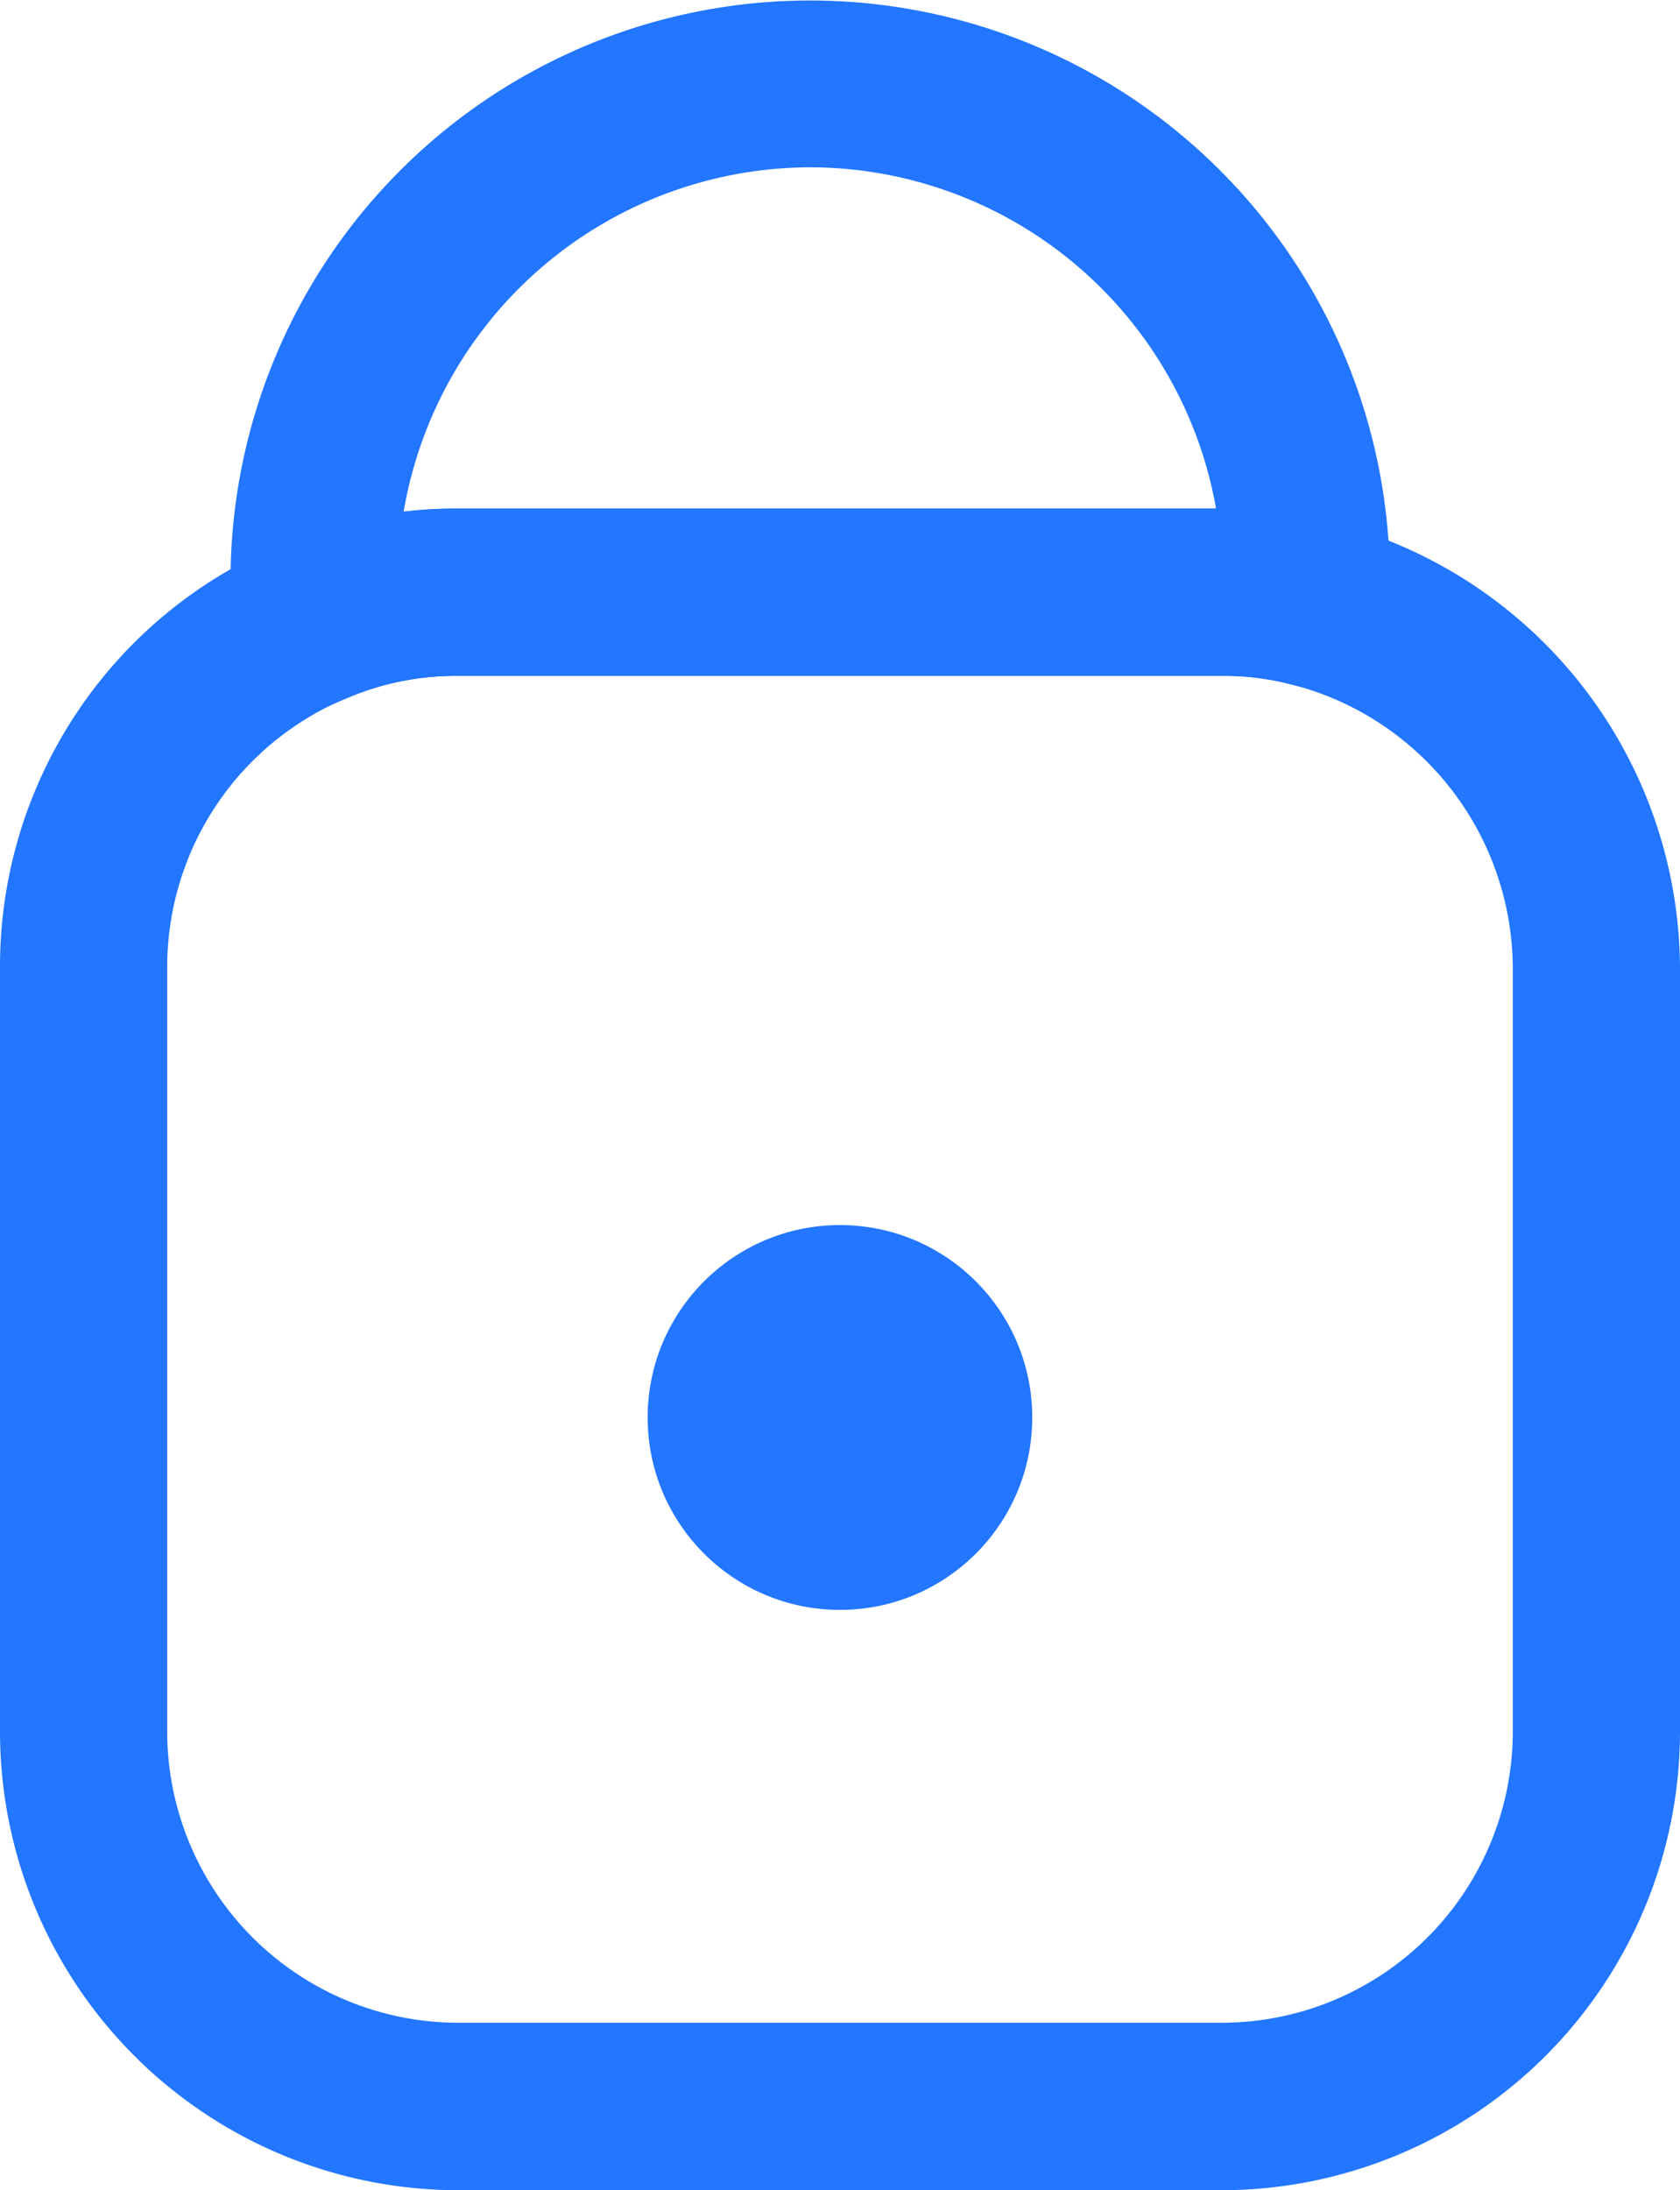
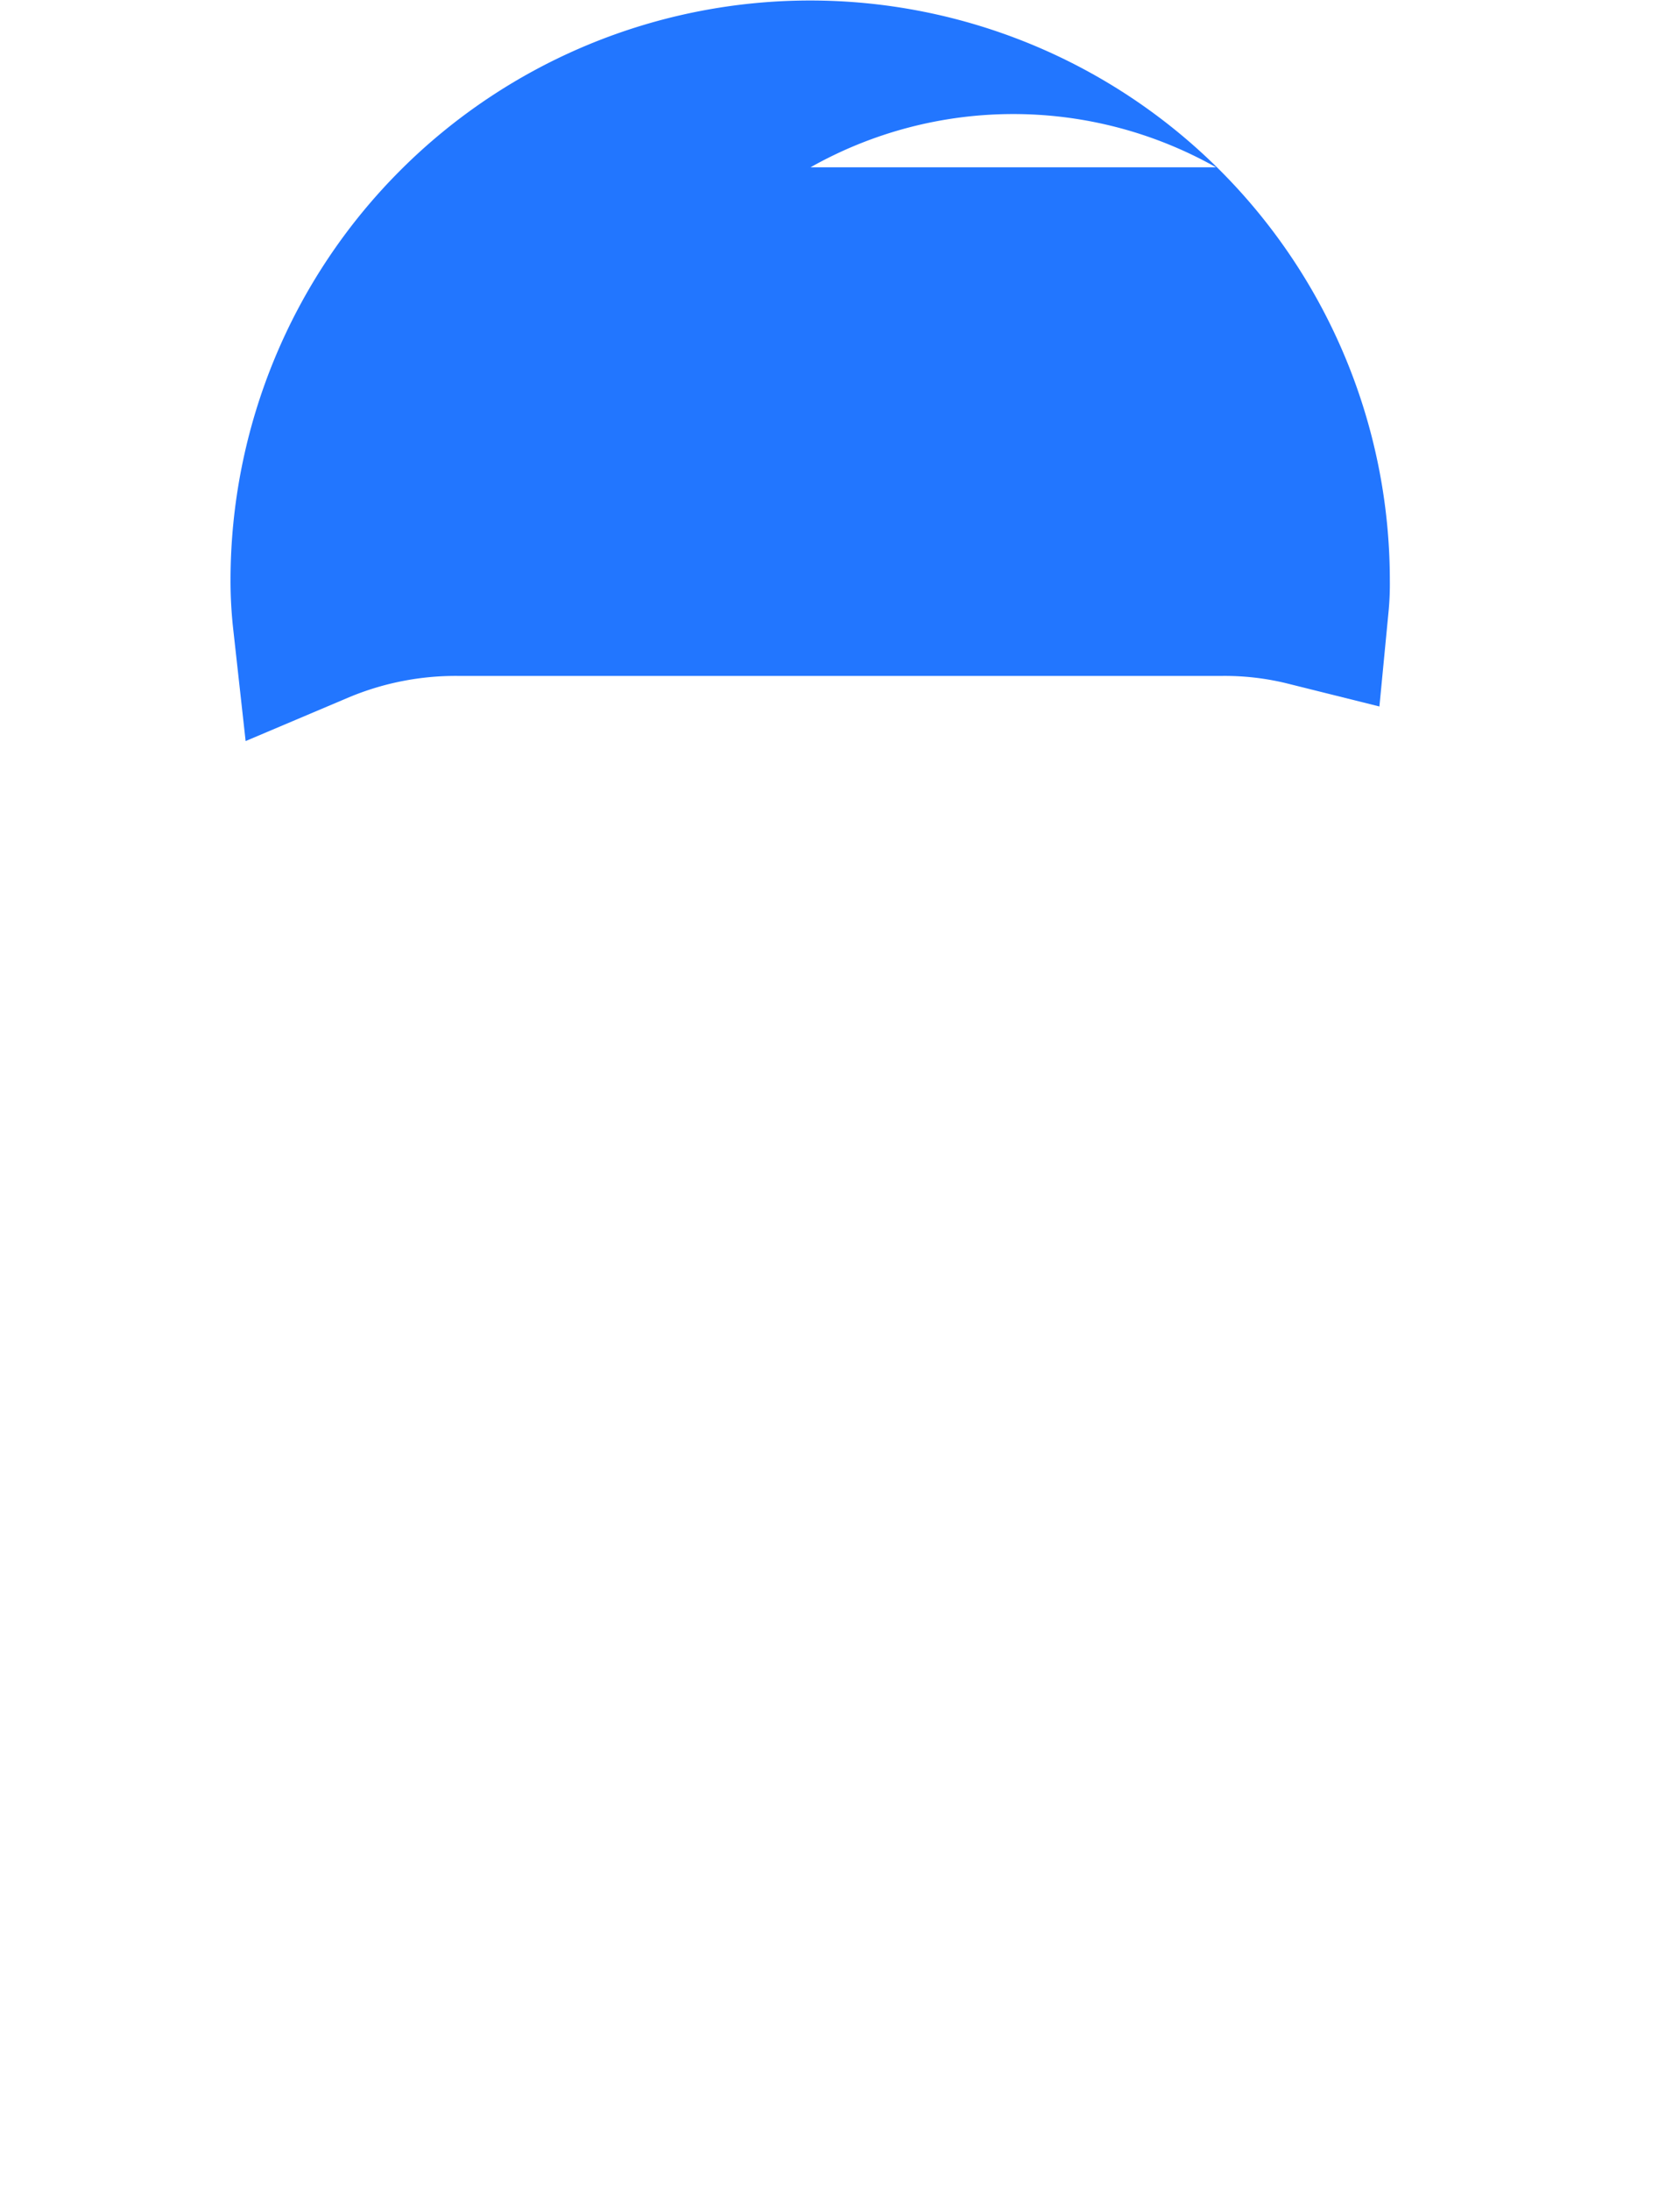
<svg xmlns="http://www.w3.org/2000/svg" width="30.142" height="39.273" viewBox="0 0 30.142 39.273">
  <g id="Group_35" data-name="Group 35" transform="translate(-265.082 -270.273)">
-     <path id="Path_7356" data-name="Path 7356" d="M287.011,309.546H273.294a8.229,8.229,0,0,1-8.212-8.226v-13.7a8.2,8.2,0,0,1,5.106-7.612,7.939,7.939,0,0,1,3.106-.614h13.717a7.667,7.667,0,0,1,1.856.216,8.29,8.29,0,0,1,6.357,8.01v13.7A8.23,8.23,0,0,1,287.011,309.546Zm-13.717-27.155a4.969,4.969,0,0,0-1.95.383,5.22,5.22,0,0,0-3.262,4.843v13.7a5.225,5.225,0,0,0,5.212,5.226h13.717a5.225,5.225,0,0,0,5.213-5.226v-13.7a5.273,5.273,0,0,0-4.058-5.093,4.763,4.763,0,0,0-1.155-.133Z" fill="#2276ff" />
-     <path id="Path_7357" data-name="Path 7357" d="M269.489,283.561l-.222-2a7.849,7.849,0,0,1-.049-.879,10.4,10.4,0,1,1,20.8,0,5.137,5.137,0,0,1-.02.526l-.167,1.733-1.689-.421a4.712,4.712,0,0,0-1.13-.127H273.294a4.969,4.969,0,0,0-1.95.383Zm10.135-10.288a7.418,7.418,0,0,0-7.3,6.174,8.259,8.259,0,0,1,.974-.056H286.9A7.407,7.407,0,0,0,279.624,273.273Z" fill="#2276ff" />
-     <circle id="Ellipse_9" data-name="Ellipse 9" cx="3.45" cy="3.45" r="3.45" transform="translate(276.702 292.24)" fill="#2276ff" />
+     <path id="Path_7357" data-name="Path 7357" d="M269.489,283.561l-.222-2a7.849,7.849,0,0,1-.049-.879,10.4,10.4,0,1,1,20.8,0,5.137,5.137,0,0,1-.02.526l-.167,1.733-1.689-.421a4.712,4.712,0,0,0-1.13-.127H273.294a4.969,4.969,0,0,0-1.95.383Zm10.135-10.288H286.9A7.407,7.407,0,0,0,279.624,273.273Z" fill="#2276ff" />
  </g>
</svg>